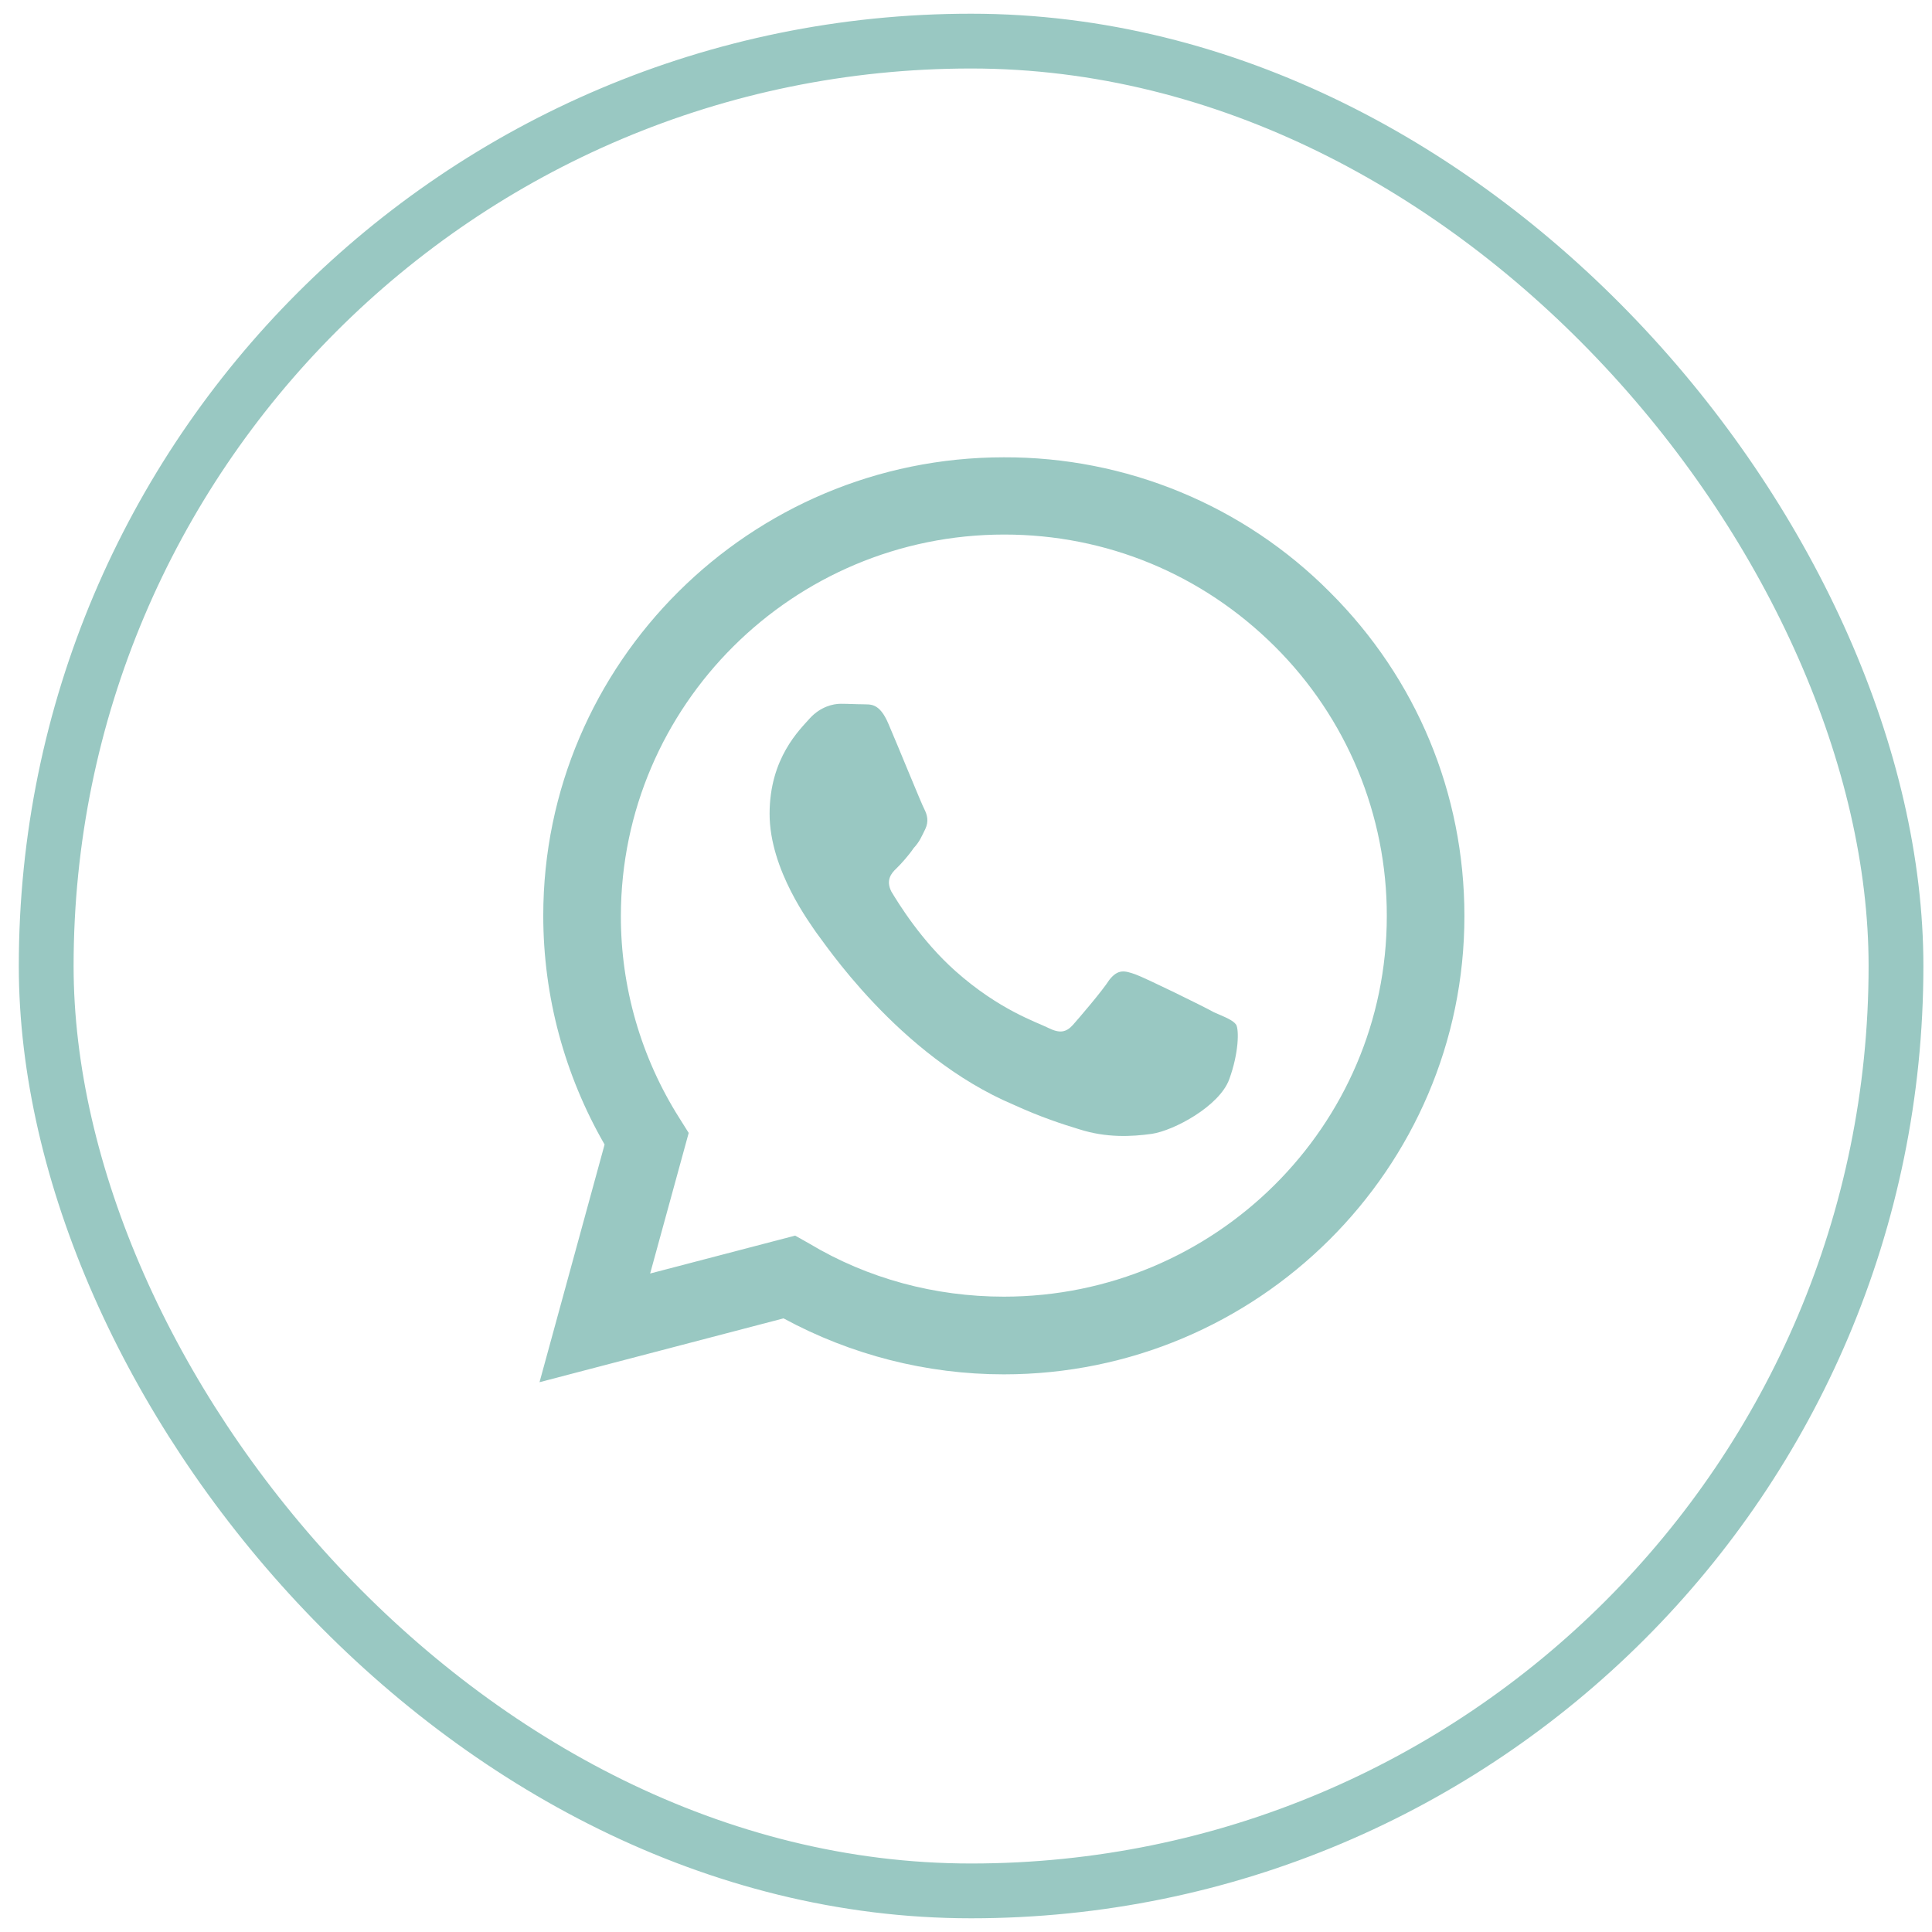
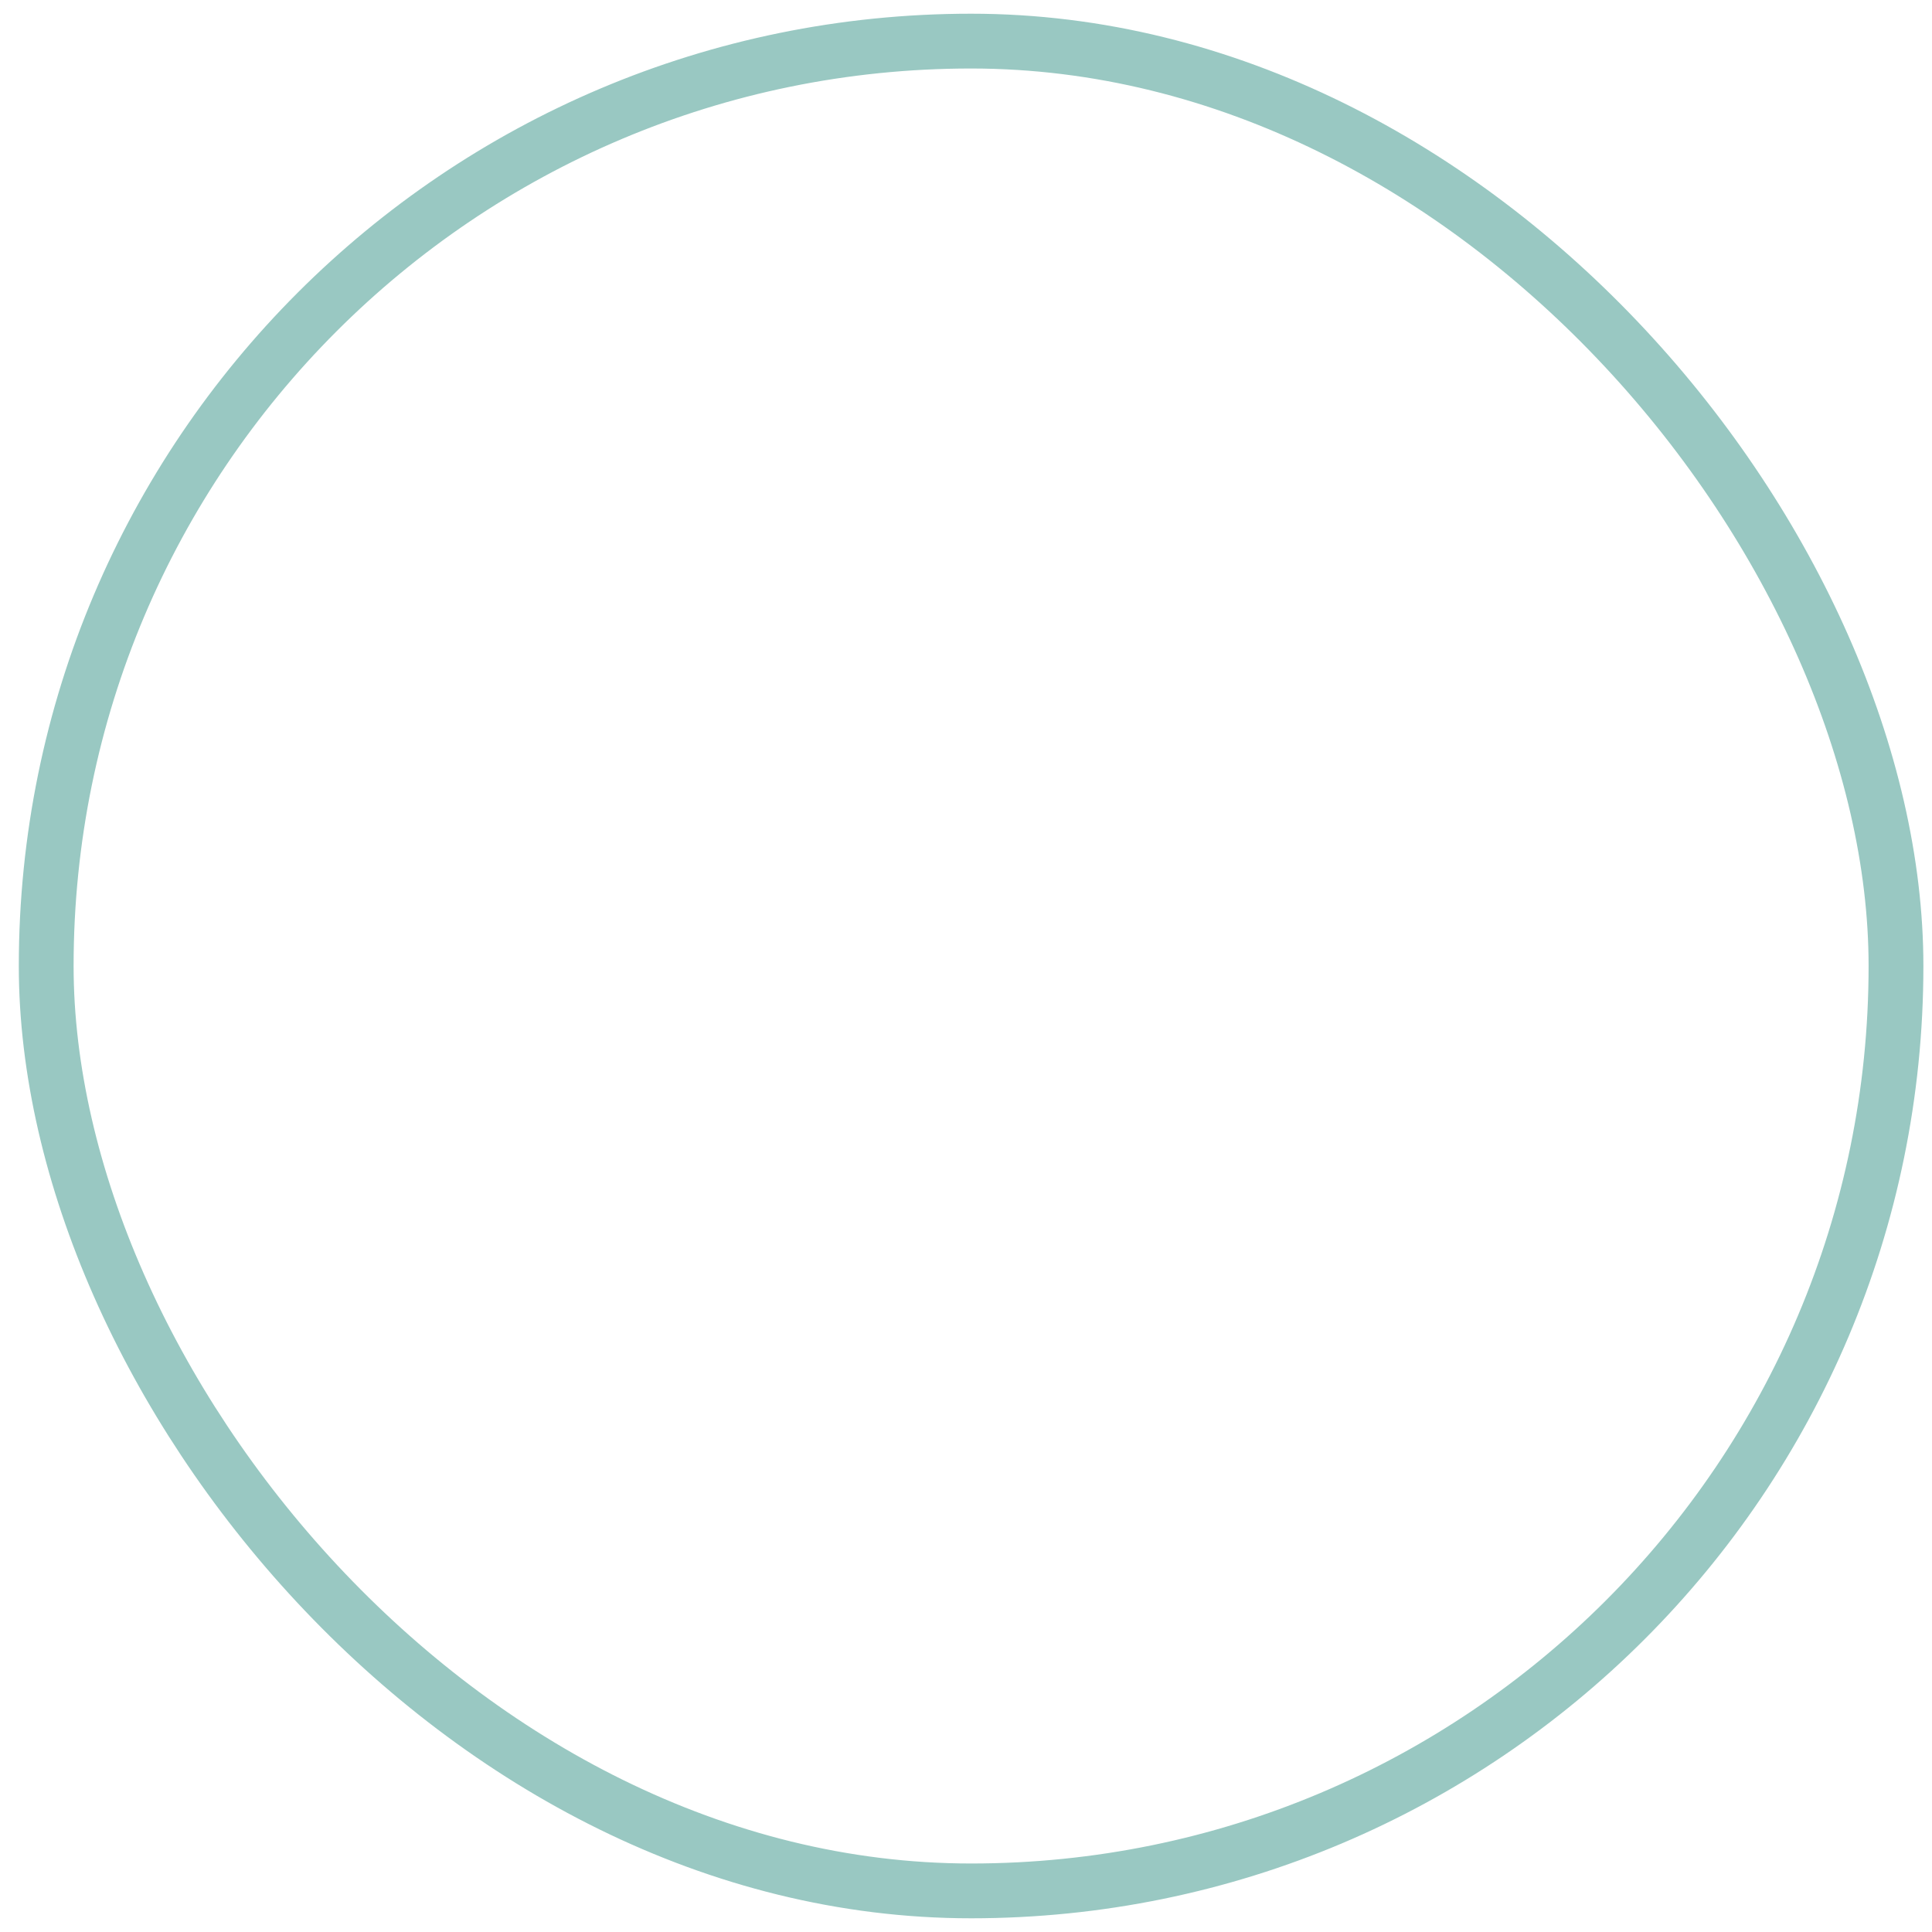
<svg xmlns="http://www.w3.org/2000/svg" width="47" height="47" viewBox="0 0 47 47" fill="none">
  <rect x="1.124" y="1" width="45" height="45" rx="22.5" stroke="#99C8C2" stroke-width="1.333" />
-   <path d="M24.42 11.125C18.247 11.125 13.216 16.131 13.216 22.274C13.216 24.242 13.736 26.155 14.708 27.843L13.125 33.625L19.061 32.072C20.7 32.961 22.543 33.434 24.42 33.434C30.594 33.434 35.625 28.427 35.625 22.285C35.625 19.304 34.46 16.503 32.346 14.399C31.309 13.357 30.075 12.531 28.714 11.969C27.353 11.407 25.894 11.12 24.42 11.125ZM24.431 13.004C26.919 13.004 29.248 13.971 31.012 15.726C31.878 16.587 32.564 17.61 33.032 18.735C33.499 19.861 33.739 21.067 33.737 22.285C33.737 27.392 29.553 31.544 24.42 31.544C22.747 31.544 21.107 31.105 19.683 30.25L19.344 30.059L15.816 30.981L16.754 27.561L16.528 27.201C15.594 25.726 15.1 24.017 15.104 22.274C15.115 17.166 19.287 13.004 24.431 13.004ZM20.452 17.121C20.271 17.121 19.965 17.189 19.705 17.47C19.457 17.751 18.722 18.438 18.722 19.799C18.722 21.171 19.728 22.488 19.852 22.679C20.011 22.87 21.842 25.683 24.658 26.875C25.325 27.179 25.845 27.348 26.252 27.471C26.919 27.685 27.529 27.651 28.016 27.584C28.558 27.505 29.666 26.909 29.904 26.256C30.141 25.604 30.141 25.052 30.073 24.929C29.994 24.816 29.813 24.749 29.531 24.625C29.248 24.468 27.869 23.793 27.62 23.703C27.36 23.613 27.202 23.567 26.987 23.837C26.806 24.119 26.263 24.749 26.105 24.929C25.935 25.12 25.777 25.142 25.506 25.008C25.212 24.861 24.307 24.569 23.244 23.624C22.408 22.881 21.854 21.97 21.684 21.689C21.548 21.419 21.673 21.25 21.808 21.126C21.933 21.003 22.114 20.8 22.227 20.631C22.374 20.474 22.419 20.35 22.509 20.17C22.6 19.979 22.555 19.821 22.487 19.686C22.419 19.562 21.854 18.168 21.616 17.616C21.39 17.076 21.164 17.144 20.983 17.133C20.825 17.133 20.644 17.121 20.452 17.121Z" fill="#99C8C2" />
</svg>